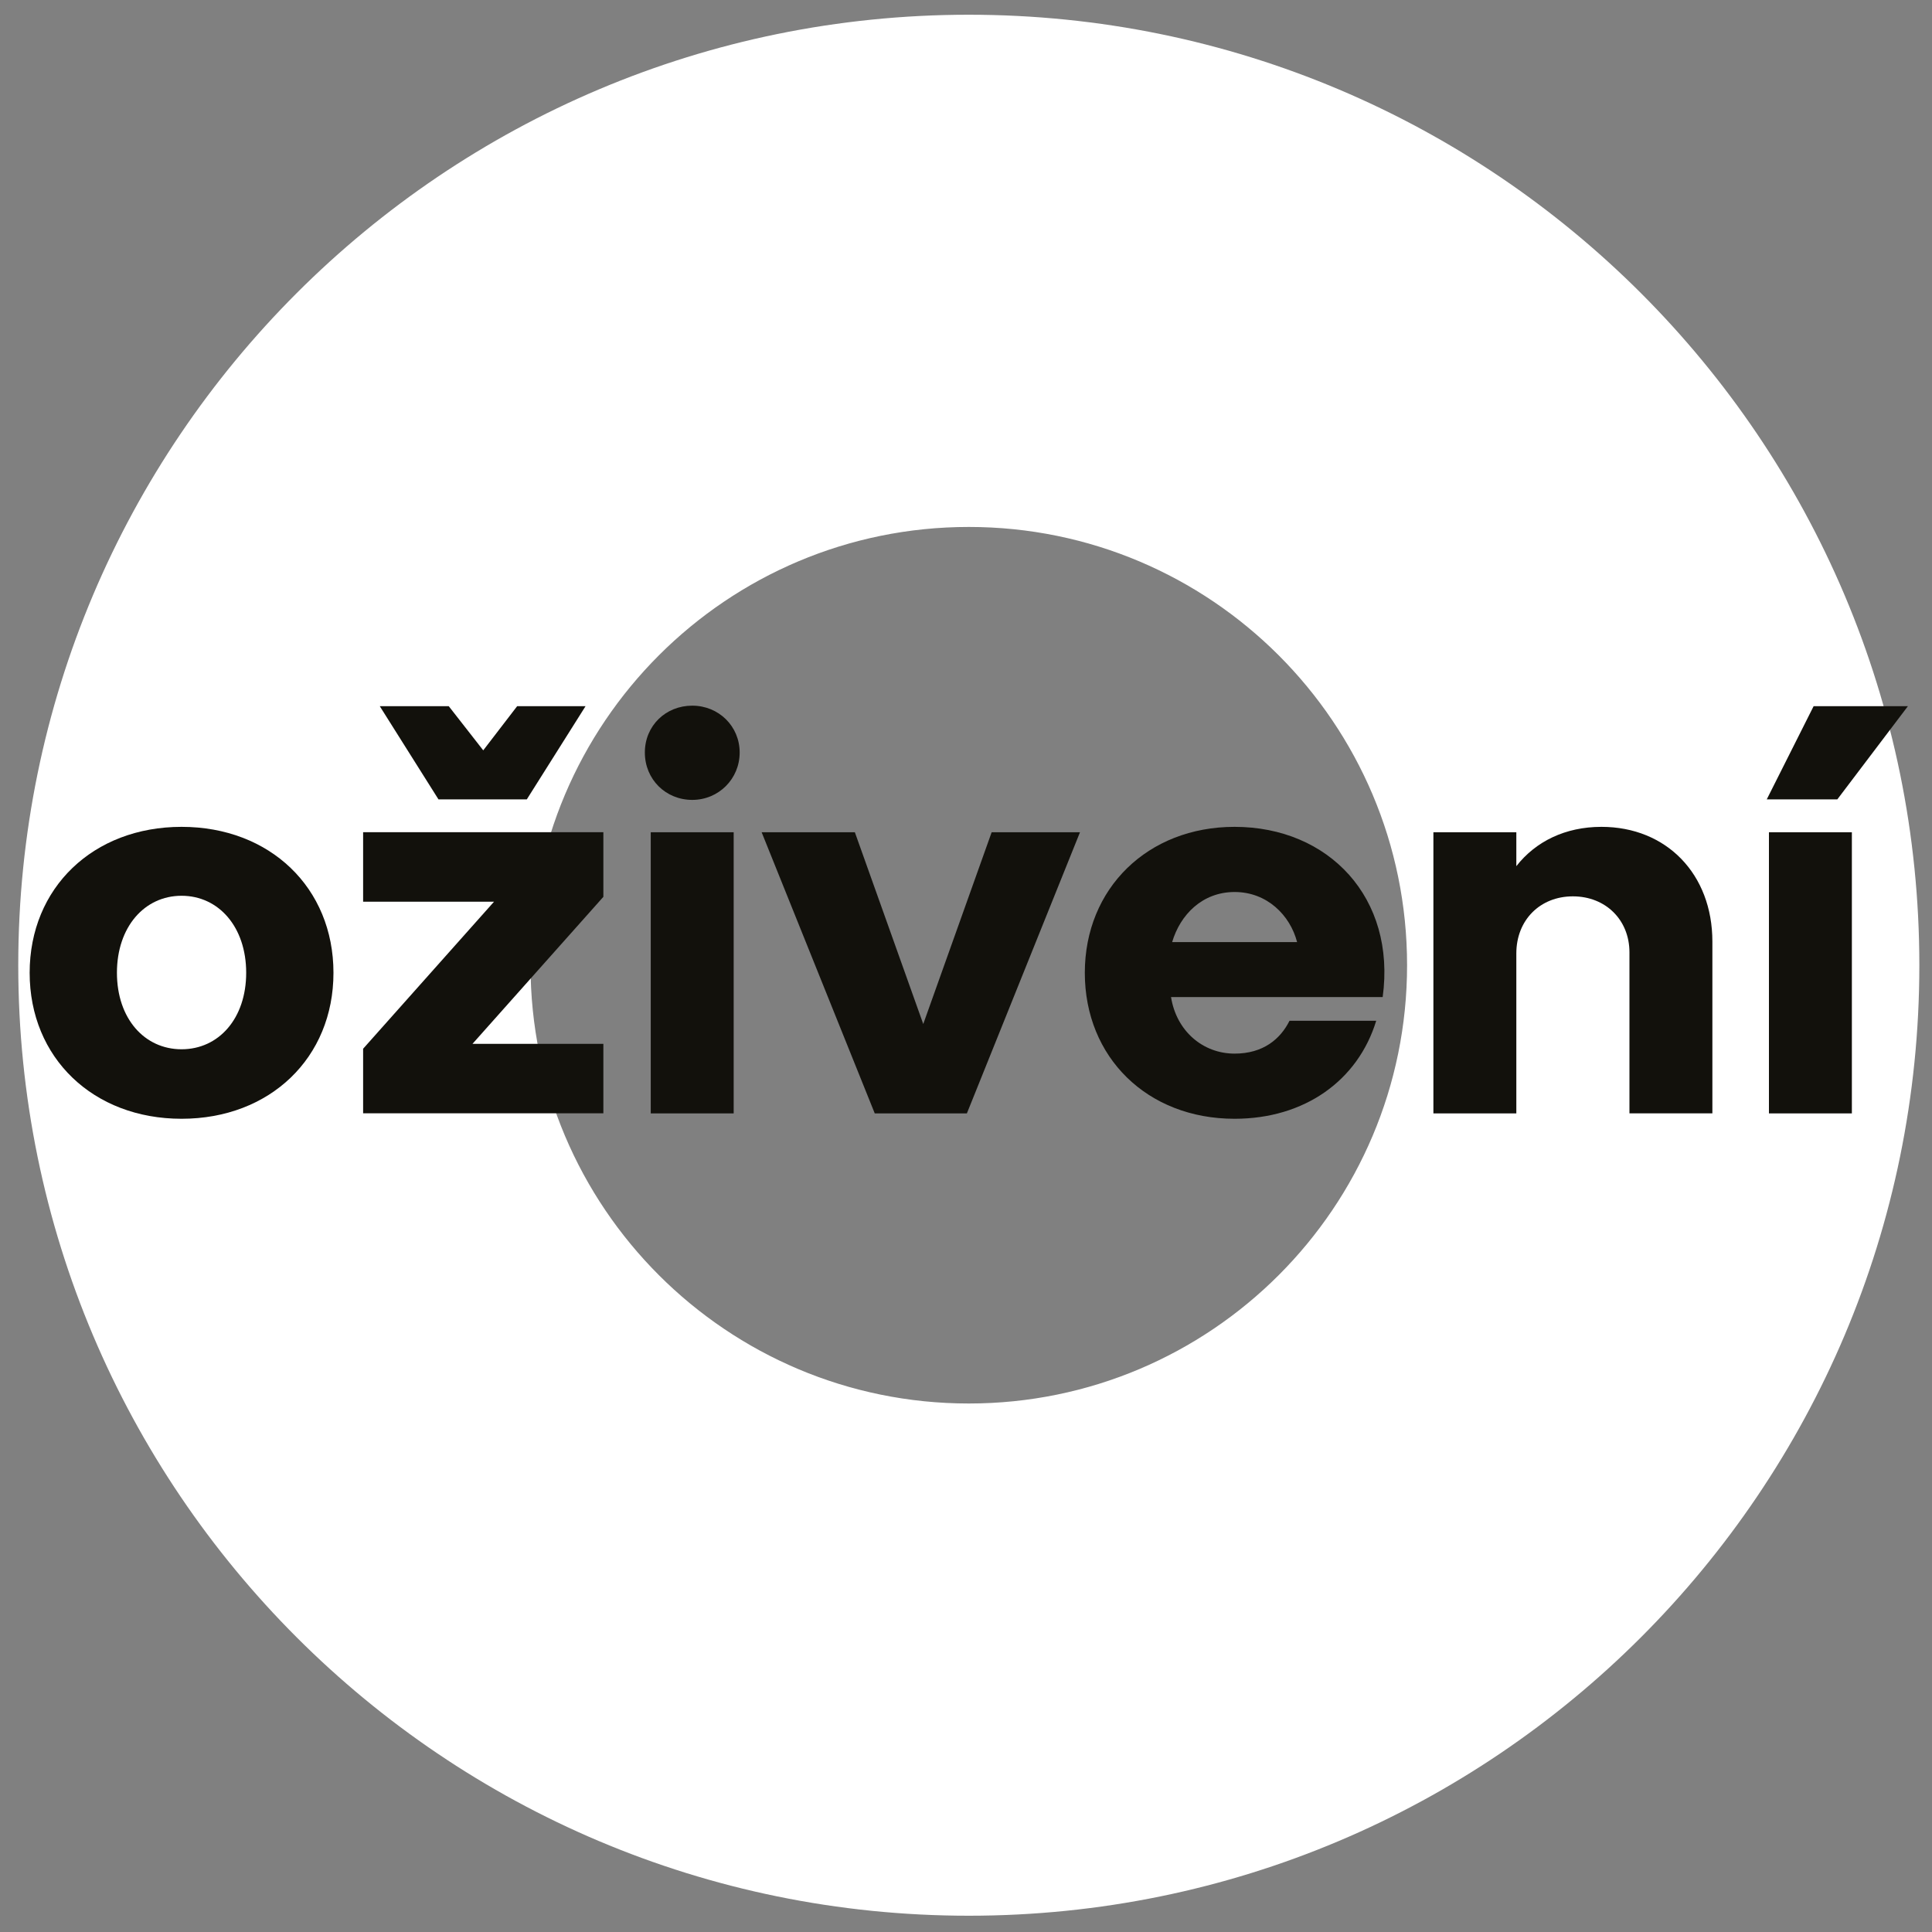
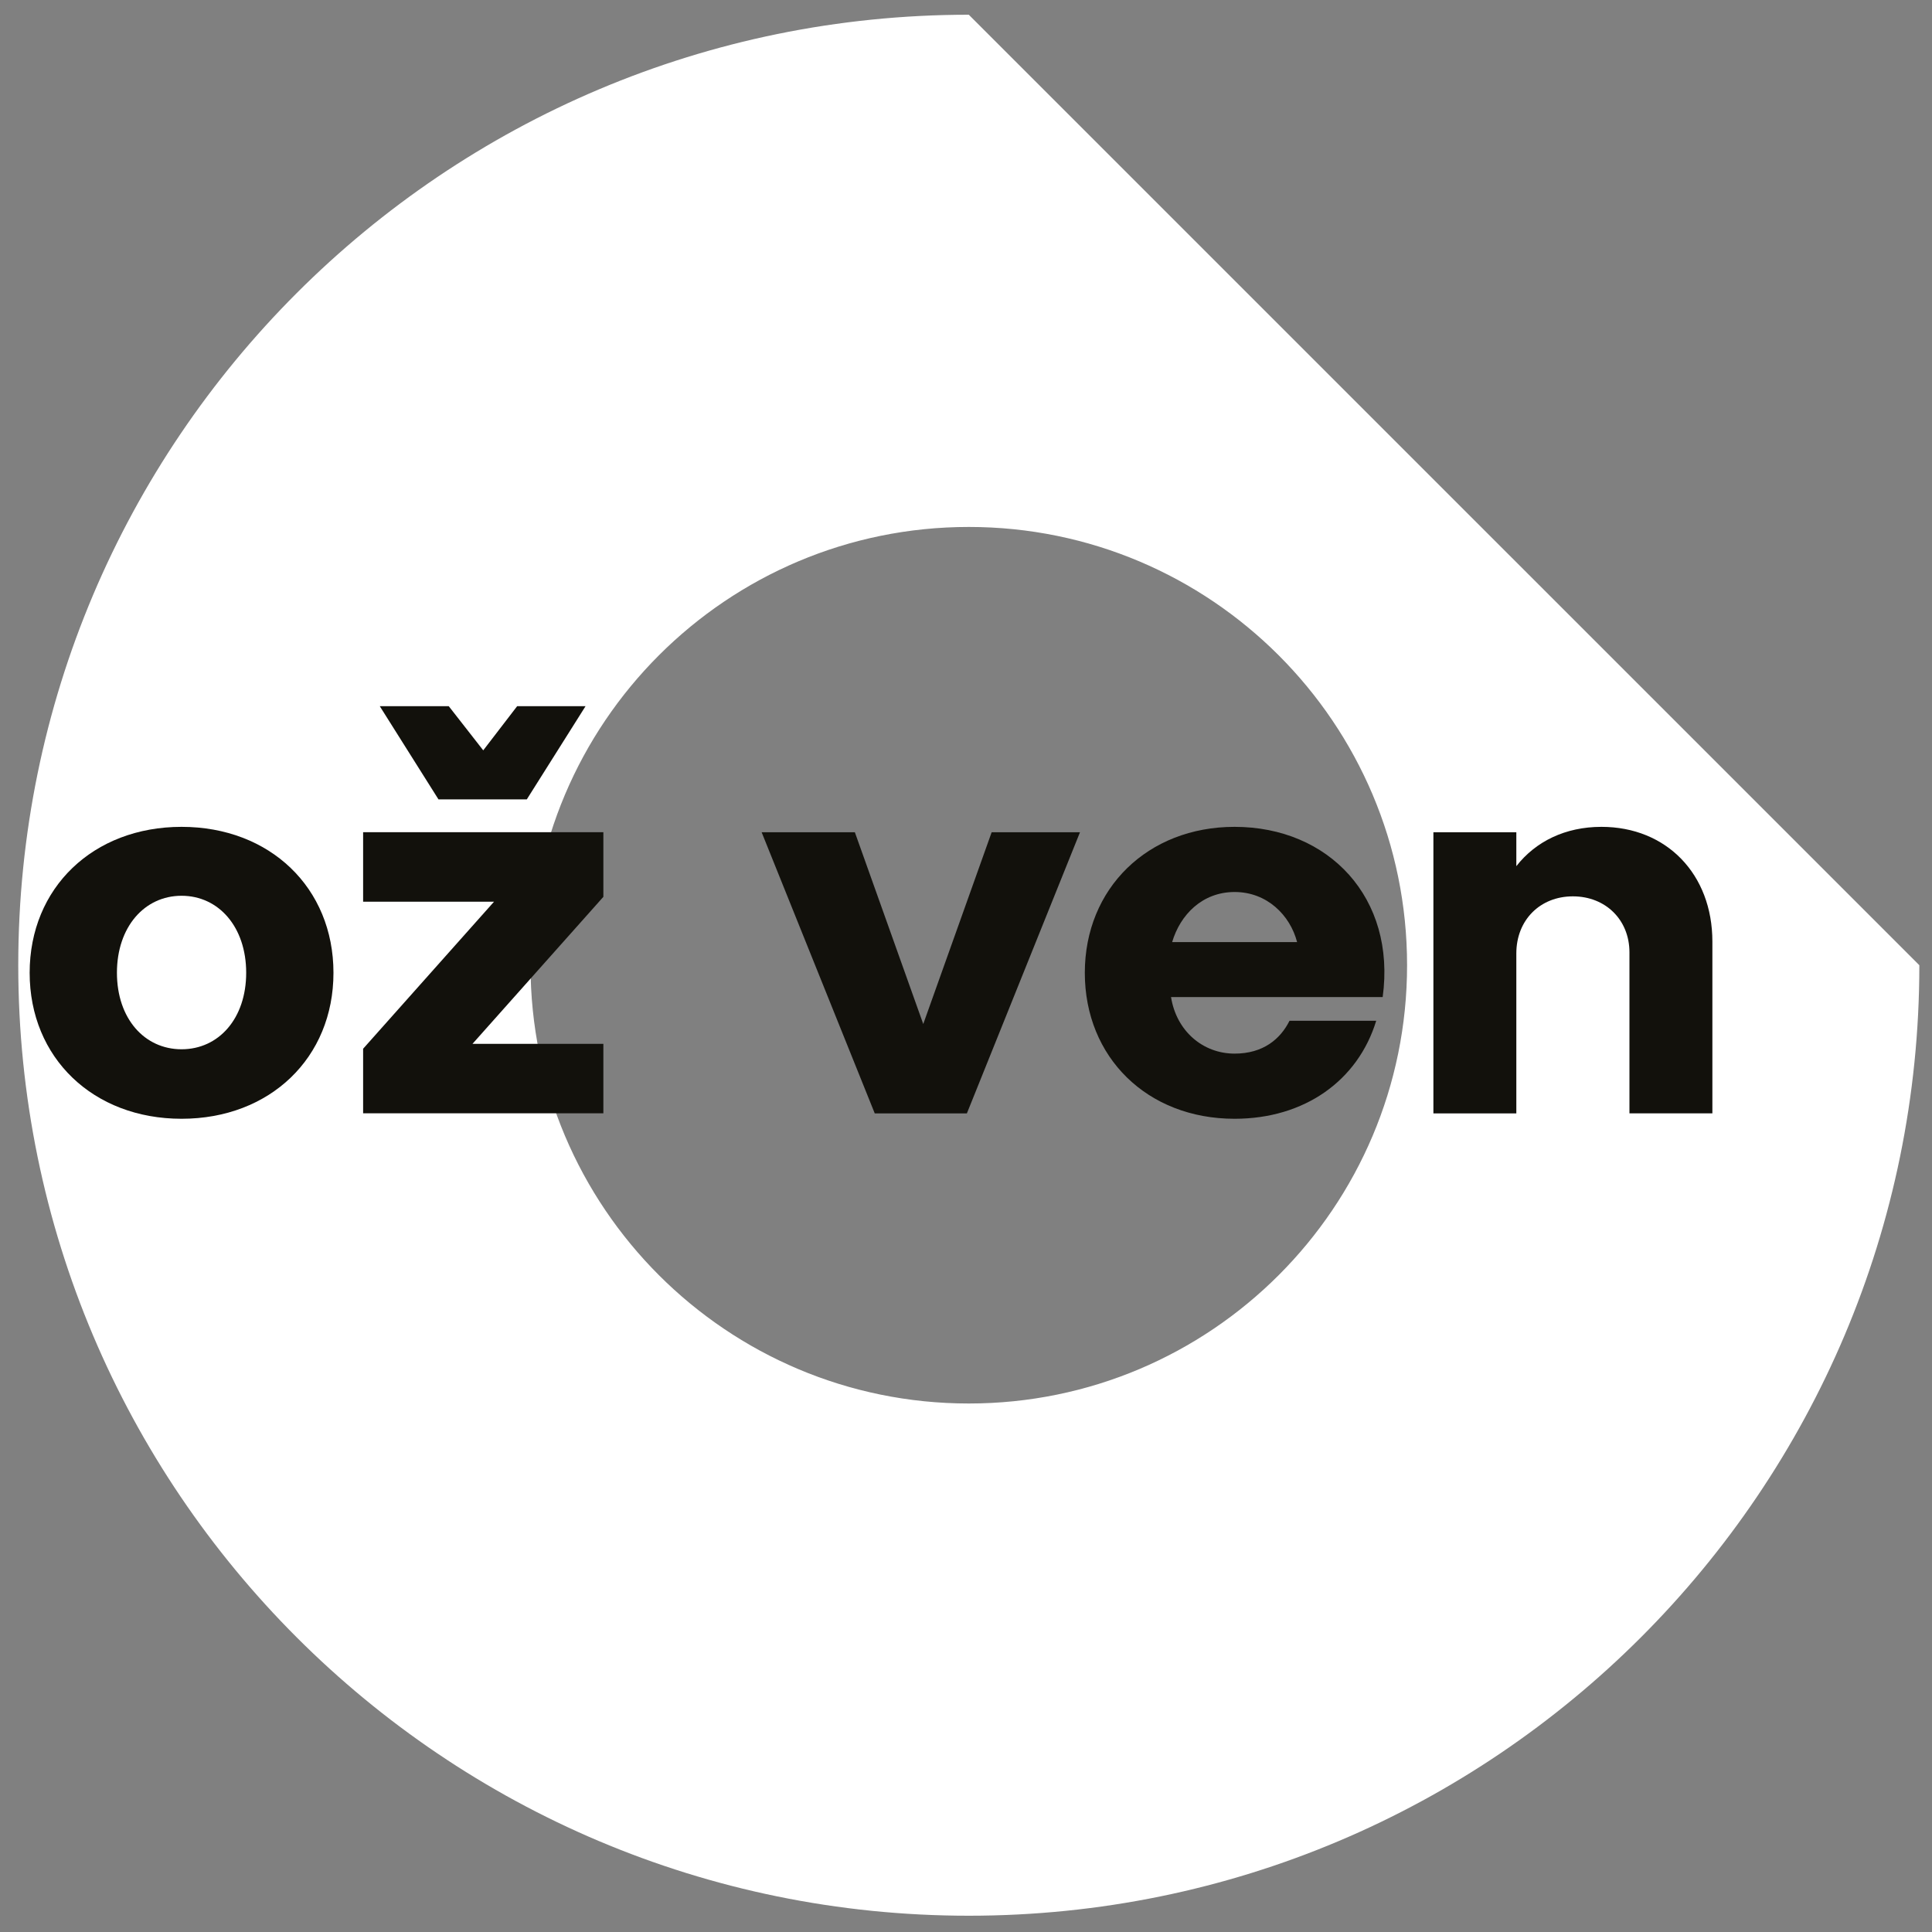
<svg xmlns="http://www.w3.org/2000/svg" id="Vrstva_1" version="1.1" viewBox="0 0 400 400">
  <rect x="0" y="0" width="400" height="400" fill="#808080" stroke="none" />
  <defs>
    <style>
      .st0 {
        fill: #12110c;
      }

      .st1 {
        fill: #fff;
      }
    </style>
  </defs>
-   <path class="st1" d="M200.58,3.05C91.89,3.05,3.78,91.16,3.78,199.84s88.11,196.79,196.8,196.79,196.8-88.1,196.8-196.79S309.27,3.05,200.58,3.05ZM200.58,290.58c-50.12,0-90.74-40.62-90.74-90.74s40.63-90.74,90.74-90.74,90.74,40.63,90.74,90.74-40.62,90.74-90.74,90.74Z" />
+   <path class="st1" d="M200.58,3.05C91.89,3.05,3.78,91.16,3.78,199.84s88.11,196.79,196.8,196.79,196.8-88.1,196.8-196.79ZM200.58,290.58c-50.12,0-90.74-40.62-90.74-90.74s40.63-90.74,90.74-90.74,90.74,40.63,90.74,90.74-40.62,90.74-90.74,90.74Z" />
  <g>
    <path class="st0" d="M37.59,171.19c18.29,0,31.45,12.6,31.45,30.22s-13.16,30.22-31.45,30.22-31.45-12.6-31.45-30.22,13.16-30.22,31.45-30.22ZM37.59,217.24c7.69,0,13.38-6.36,13.38-15.84s-5.69-15.94-13.38-15.94-13.38,6.47-13.38,15.94,5.69,15.84,13.38,15.84Z" />
    <path class="st0" d="M75.18,217.13l27.1-30.44h-27.1v-14.39h49.74v13.38l-27.1,30.44h27.1v14.38h-49.74v-13.38ZM78.64,146.21h14.27l7.14,9.14,7.02-9.14h14.16l-12.16,19.29h-18.29l-12.15-19.29Z" />
-     <path class="st0" d="M143.32,146.1c5.47,0,9.82,4.24,9.82,9.7s-4.35,9.81-9.82,9.81-9.81-4.23-9.81-9.81,4.35-9.7,9.81-9.7ZM134.73,172.31h17.17v58.21h-17.17v-58.21Z" />
    <path class="st0" d="M157.7,172.31h19.29l14.16,39.7,14.16-39.7h18.29l-23.42,58.21h-19.07l-23.42-58.21Z" />
    <path class="st0" d="M255.61,171.19c19.52,0,33.45,14.72,30.66,35.24h-43.82c1.11,7.02,6.58,11.71,13.16,11.71,5.91,0,9.48-3.01,11.37-6.8h17.95c-3.79,12.38-14.83,20.29-29.33,20.29-18.07,0-31-12.71-31-30.22s13.05-30.22,31-30.22ZM268.55,195.05c-1.45-5.58-6.24-10.37-12.93-10.37s-11.26,4.69-12.94,10.37h25.87Z" />
    <path class="st0" d="M296.77,172.31h17.17v7.02c4.01-5.13,10.15-8.14,17.62-8.14,13.49,0,22.97,9.81,22.97,23.75v35.57h-17.17v-33.34c0-6.69-4.91-11.59-11.71-11.59s-11.71,4.91-11.71,11.82v33.12h-17.17v-58.21Z" />
-     <path class="st0" d="M375.5,146.21h19.51l-14.61,19.29h-14.61l9.7-19.29ZM366.24,172.31h17.17v58.21h-17.17v-58.21Z" />
  </g>
</svg>